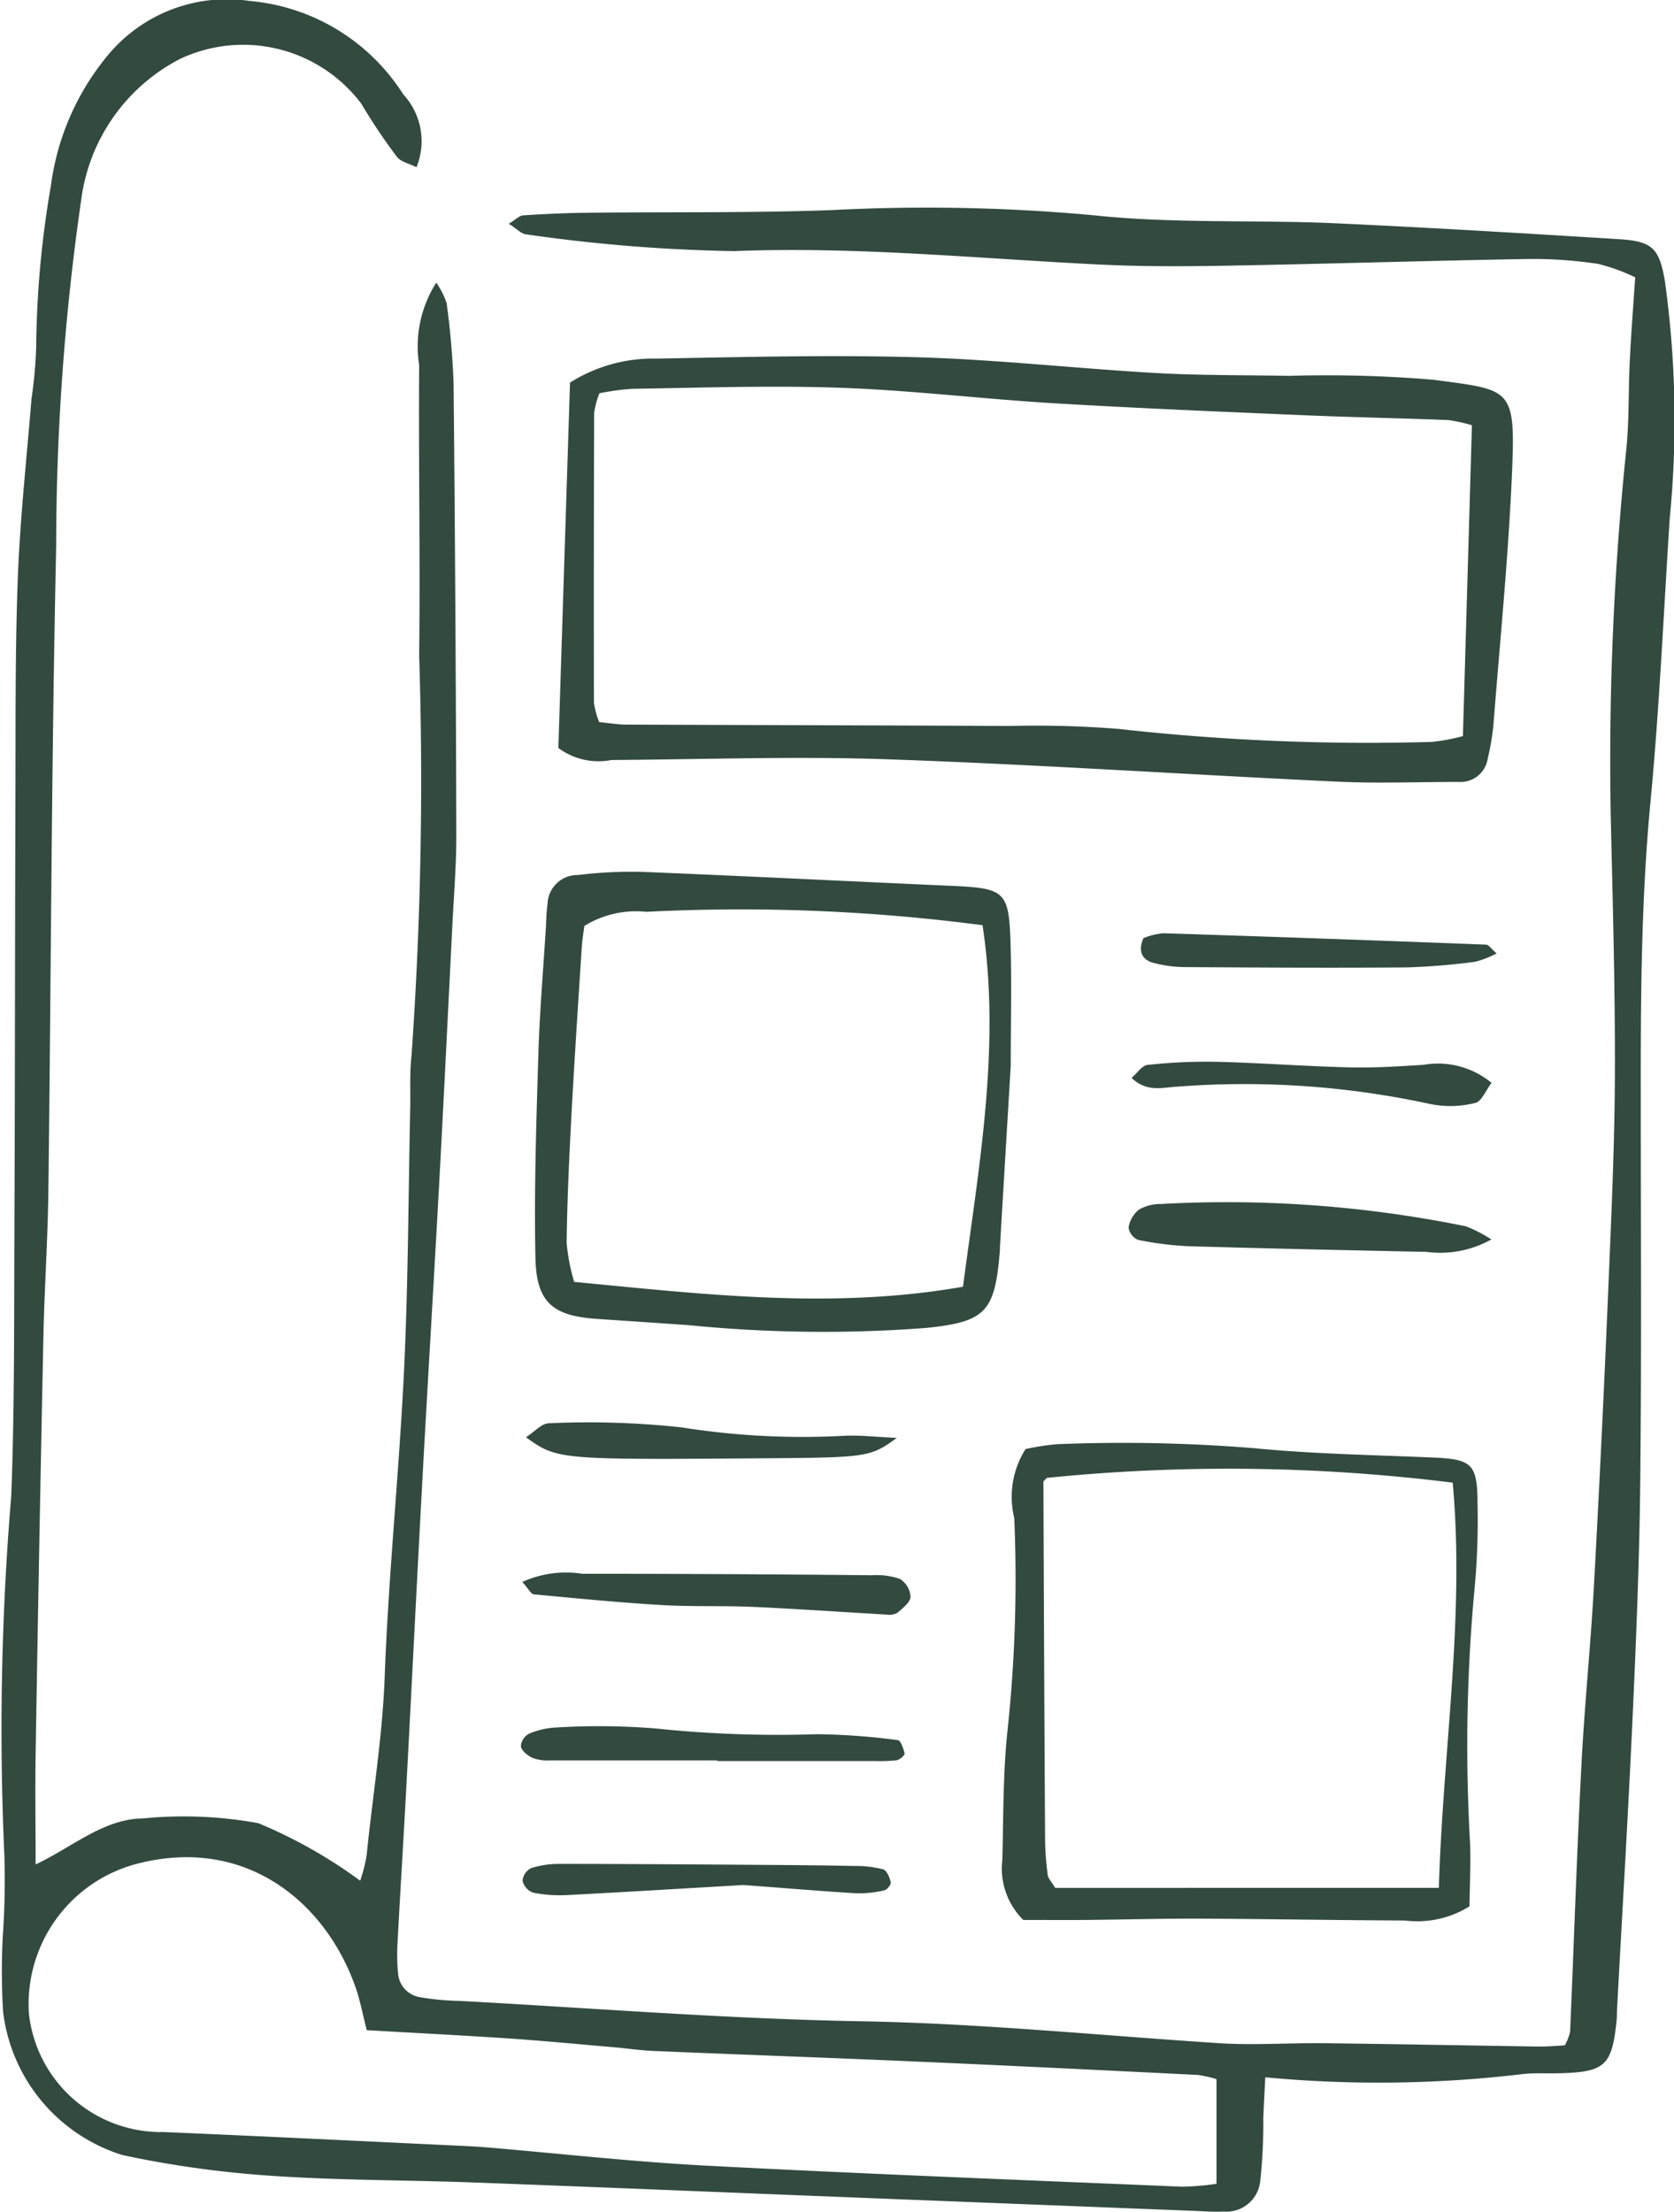
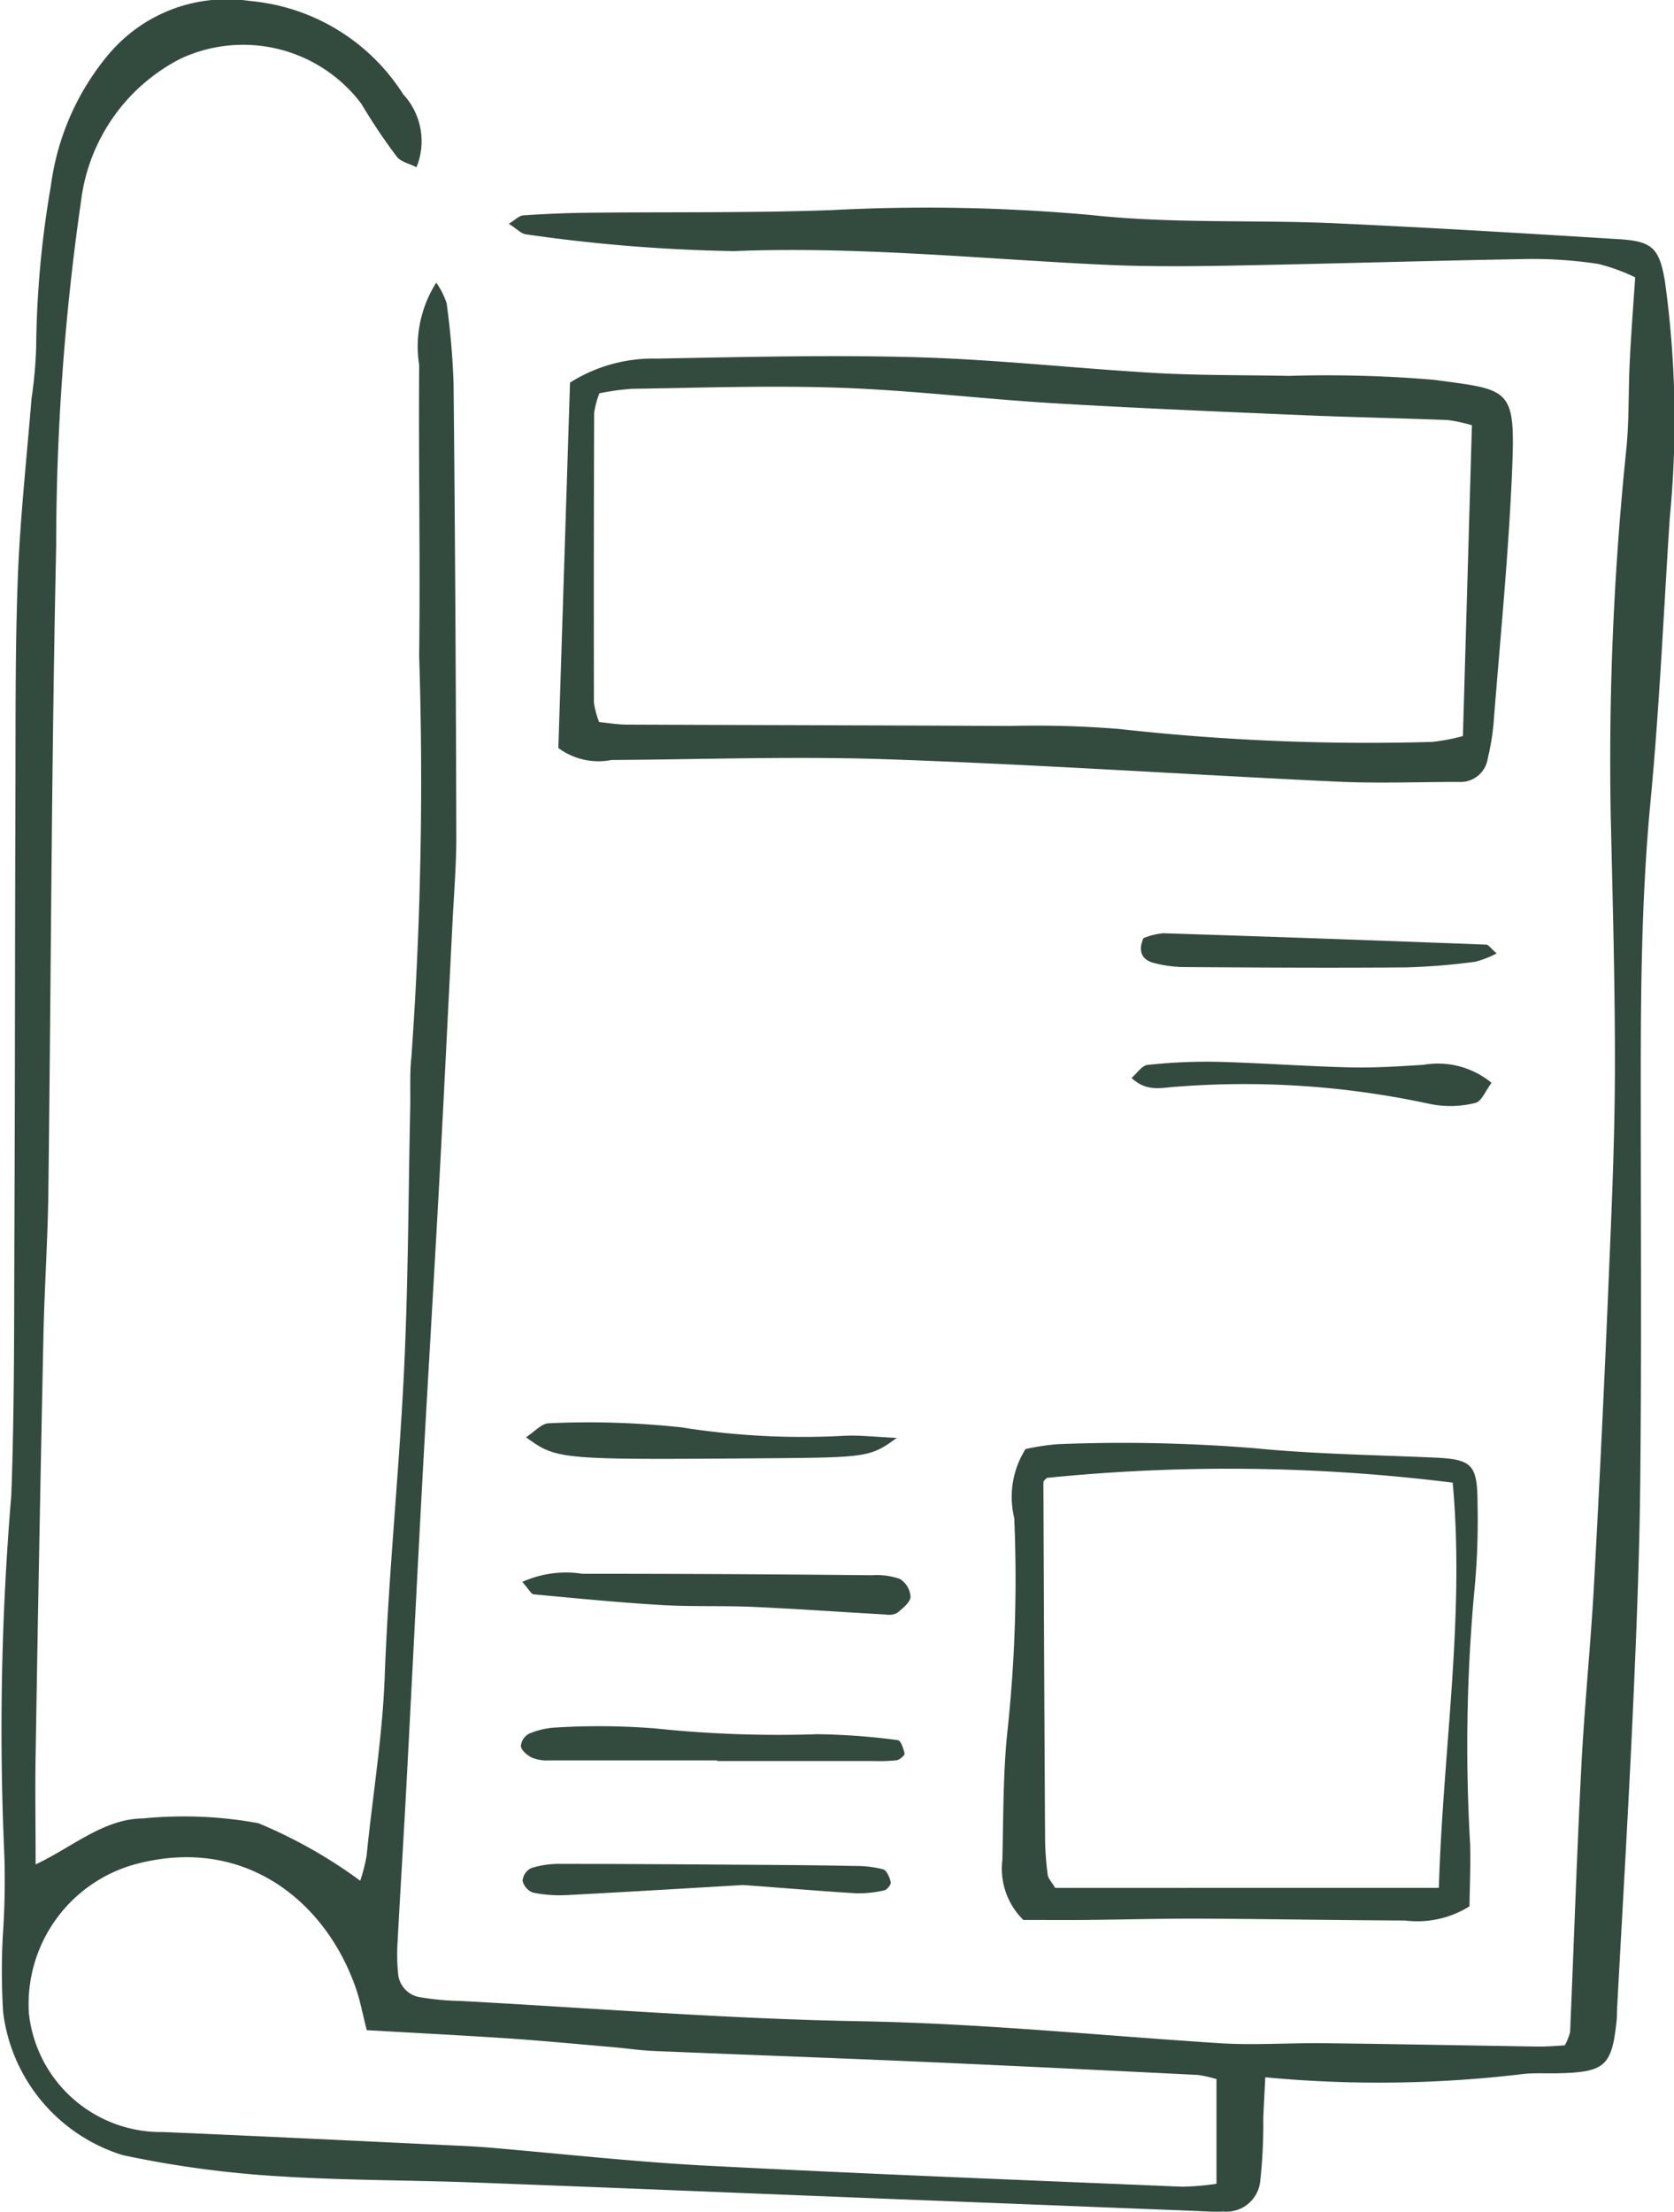
<svg xmlns="http://www.w3.org/2000/svg" id="Groupe_114" data-name="Groupe 114" width="49.945" height="65.982" viewBox="0 0 49.945 65.982">
  <path id="Tracé_165" data-name="Tracé 165" d="M1575.812,5390.084a1.584,1.584,0,0,0,.158-.4c.115-2.654.2-5.309.338-7.962.092-1.787.276-3.568.374-5.355q.251-4.584.441-9.171c.088-2.077.18-4.156.184-6.234.005-2.542-.068-5.083-.126-7.624a90.348,90.348,0,0,1,.469-10.895c.084-.86.057-1.731.1-2.6.04-.8.1-1.6.163-2.5a5.649,5.649,0,0,0-1.1-.4,12.975,12.975,0,0,0-2.072-.148c-3,.051-6.006.146-9.009.2-1.269.023-2.542.028-3.809-.035-3.634-.178-7.265-.545-10.9-.4a48.752,48.752,0,0,1-6.2-.5c-.142-.012-.272-.161-.518-.316.2-.119.309-.241.429-.25.633-.042,1.269-.071,1.9-.078,2.426-.027,4.855.009,7.279-.078a54.45,54.45,0,0,1,7.788.148c2.425.261,4.845.135,7.265.244,2.826.129,5.651.3,8.475.475.974.062,1.188.263,1.355,1.235a30,30,0,0,1,.147,7.087c-.183,2.822-.307,5.65-.575,8.464-.291,3.055-.293,6.112-.289,9.172,0,3.7.023,7.4-.016,11.092-.024,2.309-.118,4.619-.223,6.928-.134,2.942-.311,5.882-.469,8.823-.006.115,0,.231-.014.346-.14,1.347-.346,1.533-1.733,1.566-.346.009-.7-.014-1.039.02a36.1,36.1,0,0,1-7.709.1c-.023.451-.044.833-.06,1.215a15.785,15.785,0,0,1-.092,1.89,1.014,1.014,0,0,1-1.1.9c-.287.015-.577-.008-.866-.02l-9.862-.388c-3.866-.153-7.733-.313-11.6-.458-2.02-.075-4.046-.062-6.061-.2a31.027,31.027,0,0,1-4.451-.618,5.117,5.117,0,0,1-3.566-4.267,20.122,20.122,0,0,1-.011-2.25,23.725,23.725,0,0,0,.048-2.421,83.516,83.516,0,0,1,.206-10.729c.1-2.653.082-5.312.094-7.969.019-4.272.015-8.546.03-12.819.008-2.193-.011-4.389.071-6.58.067-1.786.264-3.568.408-5.351a13.494,13.494,0,0,0,.14-1.548,29.708,29.708,0,0,1,.441-4.825,7.644,7.644,0,0,1,1.726-3.917,4.615,4.615,0,0,1,4.208-1.585,6.05,6.05,0,0,1,4.577,2.786,2.055,2.055,0,0,1,.395,2.174c-.22-.112-.47-.161-.584-.312a16.98,16.98,0,0,1-1.06-1.58,4.414,4.414,0,0,0-5.4-1.344,5.53,5.53,0,0,0-2.958,4.2,72.426,72.426,0,0,0-.748,10.36c-.141,6.411-.153,12.825-.233,19.236-.018,1.444-.118,2.886-.148,4.33q-.131,6.237-.232,12.474c-.018,1.031,0,2.063,0,3.266,1.133-.538,2.03-1.361,3.211-1.373a12.319,12.319,0,0,1,3.435.143,14.492,14.492,0,0,1,3.038,1.716,4.919,4.919,0,0,0,.192-.754c.177-1.778.473-3.539.539-5.336.113-3.056.432-6.1.578-9.16.124-2.595.127-5.195.183-7.793.011-.52-.02-1.044.038-1.558a117.064,117.064,0,0,0,.229-11.948c.034-2.888-.02-5.777,0-8.666a3.548,3.548,0,0,1,.51-2.458,2.348,2.348,0,0,1,.309.61,23.451,23.451,0,0,1,.208,2.413q.066,6.76.081,13.52c0,.865-.073,1.731-.116,2.6-.128,2.537-.251,5.074-.388,7.61-.16,2.938-.339,5.876-.5,8.816-.166,3.055-.317,6.11-.479,9.165-.086,1.613-.187,3.226-.273,4.838a5.9,5.9,0,0,0,.019.864.776.776,0,0,0,.655.712,8.08,8.08,0,0,0,1.2.111c3.979.215,7.955.535,11.936.606,3.588.063,7.146.424,10.718.655,1.034.066,2.077-.012,3.115,0,2.134.025,4.268.068,6.4.1C1575.3,5390.122,1575.574,5390.1,1575.812,5390.084Zm-35.744-.452c-.137-.541-.2-.877-.308-1.2-.88-2.607-3.32-4.647-6.632-3.741a4.329,4.329,0,0,0-3.141,4.438,3.966,3.966,0,0,0,4.014,3.542c2.995.127,5.989.275,8.983.416.231.011.461.025.691.044,2.182.185,4.361.43,6.547.544,4.723.247,9.45.428,14.176.627a8.018,8.018,0,0,0,1.022-.087v-3.122a3.612,3.612,0,0,0-.56-.126c-2.763-.136-5.526-.273-8.289-.394-2.651-.116-5.3-.21-7.953-.321-.4-.017-.8-.079-1.206-.113-1.033-.089-2.065-.189-3.1-.259C1542.936,5389.787,1541.558,5389.718,1540.067,5389.632Z" transform="translate(-1529.125 -5329.069)" fill="#334a3f" />
  <path id="Tracé_166" data-name="Tracé 166" d="M1721.277,5463.367c.115-3.6.232-7.276.348-10.9a4.629,4.629,0,0,1,2.589-.716c2.6-.048,5.2-.114,7.791-.04,2.364.069,4.722.334,7.085.469,1.325.075,2.655.06,3.982.086a38.064,38.064,0,0,1,4.326.117c2.275.307,2.438.222,2.336,2.677-.105,2.536-.359,5.066-.557,7.6a7.228,7.228,0,0,1-.172,1.024.818.818,0,0,1-.862.695c-1.213,0-2.428.048-3.638-.009-4.442-.209-8.882-.508-13.326-.663-2.769-.1-5.545,0-8.317.018A2.011,2.011,0,0,1,1721.277,5463.367Zm27.257-9.628a4.541,4.541,0,0,0-.723-.156c-1.439-.056-2.88-.083-4.319-.144-2.475-.107-4.95-.208-7.423-.356-2.128-.127-4.249-.387-6.377-.462-2.073-.074-4.151,0-6.227.031a7.4,7.4,0,0,0-.964.134,2.709,2.709,0,0,0-.156.583q-.015,4.325-.007,8.649a2.677,2.677,0,0,0,.156.576c.272.026.546.074.82.075,3.806.016,7.612.021,11.418.041a30.9,30.9,0,0,1,3.283.09,66.857,66.857,0,0,0,9.32.386,5.675,5.675,0,0,0,.93-.175C1748.355,5459.906,1748.442,5456.913,1748.534,5453.739Z" transform="translate(-1704.618 -5441.053)" fill="#334a3f" />
-   <path id="Tracé_167" data-name="Tracé 167" d="M1727.441,5634.754c-.109,1.828-.216,3.615-.322,5.4,0,.058,0,.116-.007.173-.148,1.784-.439,2.063-2.178,2.247a40.5,40.5,0,0,1-7.094-.081c-.921-.065-1.842-.125-2.764-.189-1.3-.09-1.788-.492-1.816-1.818-.042-2.02.026-4.042.087-6.062.038-1.269.147-2.536.225-3.8.014-.23.014-.463.049-.691a.892.892,0,0,1,.91-.869,13.125,13.125,0,0,1,1.9-.094c3.058.123,6.115.278,9.173.414,1.684.074,1.784.141,1.833,1.772C1727.47,5632.365,1727.441,5633.578,1727.441,5634.754Zm-.838-4.192a55.293,55.293,0,0,0-10.034-.4,2.93,2.93,0,0,0-1.849.421c-.025.2-.065.425-.079.652-.106,1.666-.218,3.33-.307,5-.068,1.264-.126,2.53-.143,3.8a5.812,5.812,0,0,0,.225,1.167c3.913.375,7.732.825,11.6.144C1726.491,5637.742,1727.148,5634.175,1726.6,5630.562Z" transform="translate(-1697.285 -5602.961)" fill="#334a3f" />
  <path id="Tracé_168" data-name="Tracé 168" d="M1887.991,5839.463a2.935,2.935,0,0,1-1.923.423c-2.078-.009-4.156-.047-6.234-.057-1.1,0-2.193.029-3.289.04-.629.005-1.258,0-1.865,0a2.147,2.147,0,0,1-.626-1.791c.034-1.326.017-2.66.166-3.974a42.5,42.5,0,0,0,.189-6.224,2.667,2.667,0,0,1,.337-2.058,7.023,7.023,0,0,1,.956-.146,48.425,48.425,0,0,1,5.879.121c1.779.174,3.572.2,5.359.279,1.114.051,1.285.193,1.291,1.338a22.081,22.081,0,0,1-.107,2.767,50.719,50.719,0,0,0-.113,7.438C1888.027,5838.245,1888,5838.871,1887.991,5839.463Zm-.914-.551c.123-4.109.78-8.094.413-12.088a53.947,53.947,0,0,0-12.111-.142c-.035.043-.1.086-.1.129q.019,5.343.05,10.686a8.755,8.755,0,0,0,.079,1.032c.013.1.107.193.222.384Z" transform="translate(-1844.148 -5782.594)" fill="#334a3f" />
-   <path id="Tracé_169" data-name="Tracé 169" d="M1928.333,5743.878a3.129,3.129,0,0,1-1.94.371c-2.359-.048-4.718-.1-7.077-.168a9.506,9.506,0,0,1-1.525-.19.474.474,0,0,1-.282-.369.859.859,0,0,1,.31-.534,1.3,1.3,0,0,1,.655-.167,35.691,35.691,0,0,1,9.1.666A4.118,4.118,0,0,1,1928.333,5743.878Z" transform="translate(-1883.837 -5706.904)" fill="#334a3f" />
  <path id="Tracé_170" data-name="Tracé 170" d="M1708.876,5870.63a3.166,3.166,0,0,1,1.788-.243q4.32,0,8.641.044a2.1,2.1,0,0,1,.837.11.674.674,0,0,1,.316.537c-.013.172-.241.343-.4.479a.53.53,0,0,1-.334.046c-1.322-.074-2.642-.169-3.965-.228-.919-.041-1.843,0-2.761-.057-1.262-.075-2.521-.2-3.78-.317C1709.137,5870.994,1709.073,5870.853,1708.876,5870.63Z" transform="translate(-1693.292 -5823.439)" fill="#334a3f" />
  <path id="Tracé_171" data-name="Tracé 171" d="M1714.211,5924.019c-1.672,0-3.345,0-5.017,0a1.214,1.214,0,0,1-.508-.081c-.141-.067-.311-.208-.335-.341a.468.468,0,0,1,.244-.375,2.366,2.366,0,0,1,.828-.186,21.081,21.081,0,0,1,2.94.029,35.257,35.257,0,0,0,4.836.172,19.924,19.924,0,0,1,2.4.177c.085.009.171.256.2.4.01.051-.143.184-.233.2a4.8,4.8,0,0,1-.687.023h-4.671Z" transform="translate(-1692.811 -5871.503)" fill="#334a3f" />
  <path id="Tracé_172" data-name="Tracé 172" d="M1721.186,5819.087c-.765.566-.9.585-3.729.607-6.391.05-6.391.05-7.334-.625.254-.162.47-.418.687-.418a25.744,25.744,0,0,1,3.963.124,22.947,22.947,0,0,0,4.816.251C1720.069,5819,1720.554,5819.06,1721.186,5819.087Z" transform="translate(-1694.43 -5776.193)" fill="#334a3f" />
  <path id="Tracé_173" data-name="Tracé 173" d="M1932.37,5650.787a2.844,2.844,0,0,1-.637.249,19.57,19.57,0,0,1-2.059.169c-2.182.018-4.365.005-6.547-.009a3.759,3.759,0,0,1-1.016-.132c-.3-.087-.457-.325-.278-.732a2.1,2.1,0,0,1,.591-.146q4.818.154,9.634.34C1932.132,5650.529,1932.2,5650.643,1932.37,5650.787Z" transform="translate(-1887.717 -5622.346)" fill="#334a3f" />
  <path id="Tracé_174" data-name="Tracé 174" d="M1715.6,5971.064c-1.457.085-3.353.2-5.249.3a4.078,4.078,0,0,1-1.023-.073.5.5,0,0,1-.311-.354.467.467,0,0,1,.252-.375,2.7,2.7,0,0,1,.844-.128c1.959,0,3.918.015,5.877.028.98.006,1.959.014,2.939.034a3.261,3.261,0,0,1,.846.1c.108.031.194.241.227.384.015.066-.108.225-.188.241a3.269,3.269,0,0,1-.838.09C1718,5971.253,1717.03,5971.169,1715.6,5971.064Z" transform="translate(-1693.426 -5914.831)" fill="#334a3f" />
  <path id="Tracé_175" data-name="Tracé 175" d="M1918.55,5694.9c.168-.143.313-.372.479-.388a16.283,16.283,0,0,1,2.058-.093c1.32.033,2.638.134,3.957.166.739.019,1.481-.03,2.22-.076a2.509,2.509,0,0,1,2.026.538c-.169.222-.3.561-.486.6a3.04,3.04,0,0,1-1.351.03,26.1,26.1,0,0,0-7.53-.517C1919.486,5695.18,1919.016,5695.343,1918.55,5694.9Z" transform="translate(-1884.789 -5662.744)" fill="#334a3f" />
</svg>